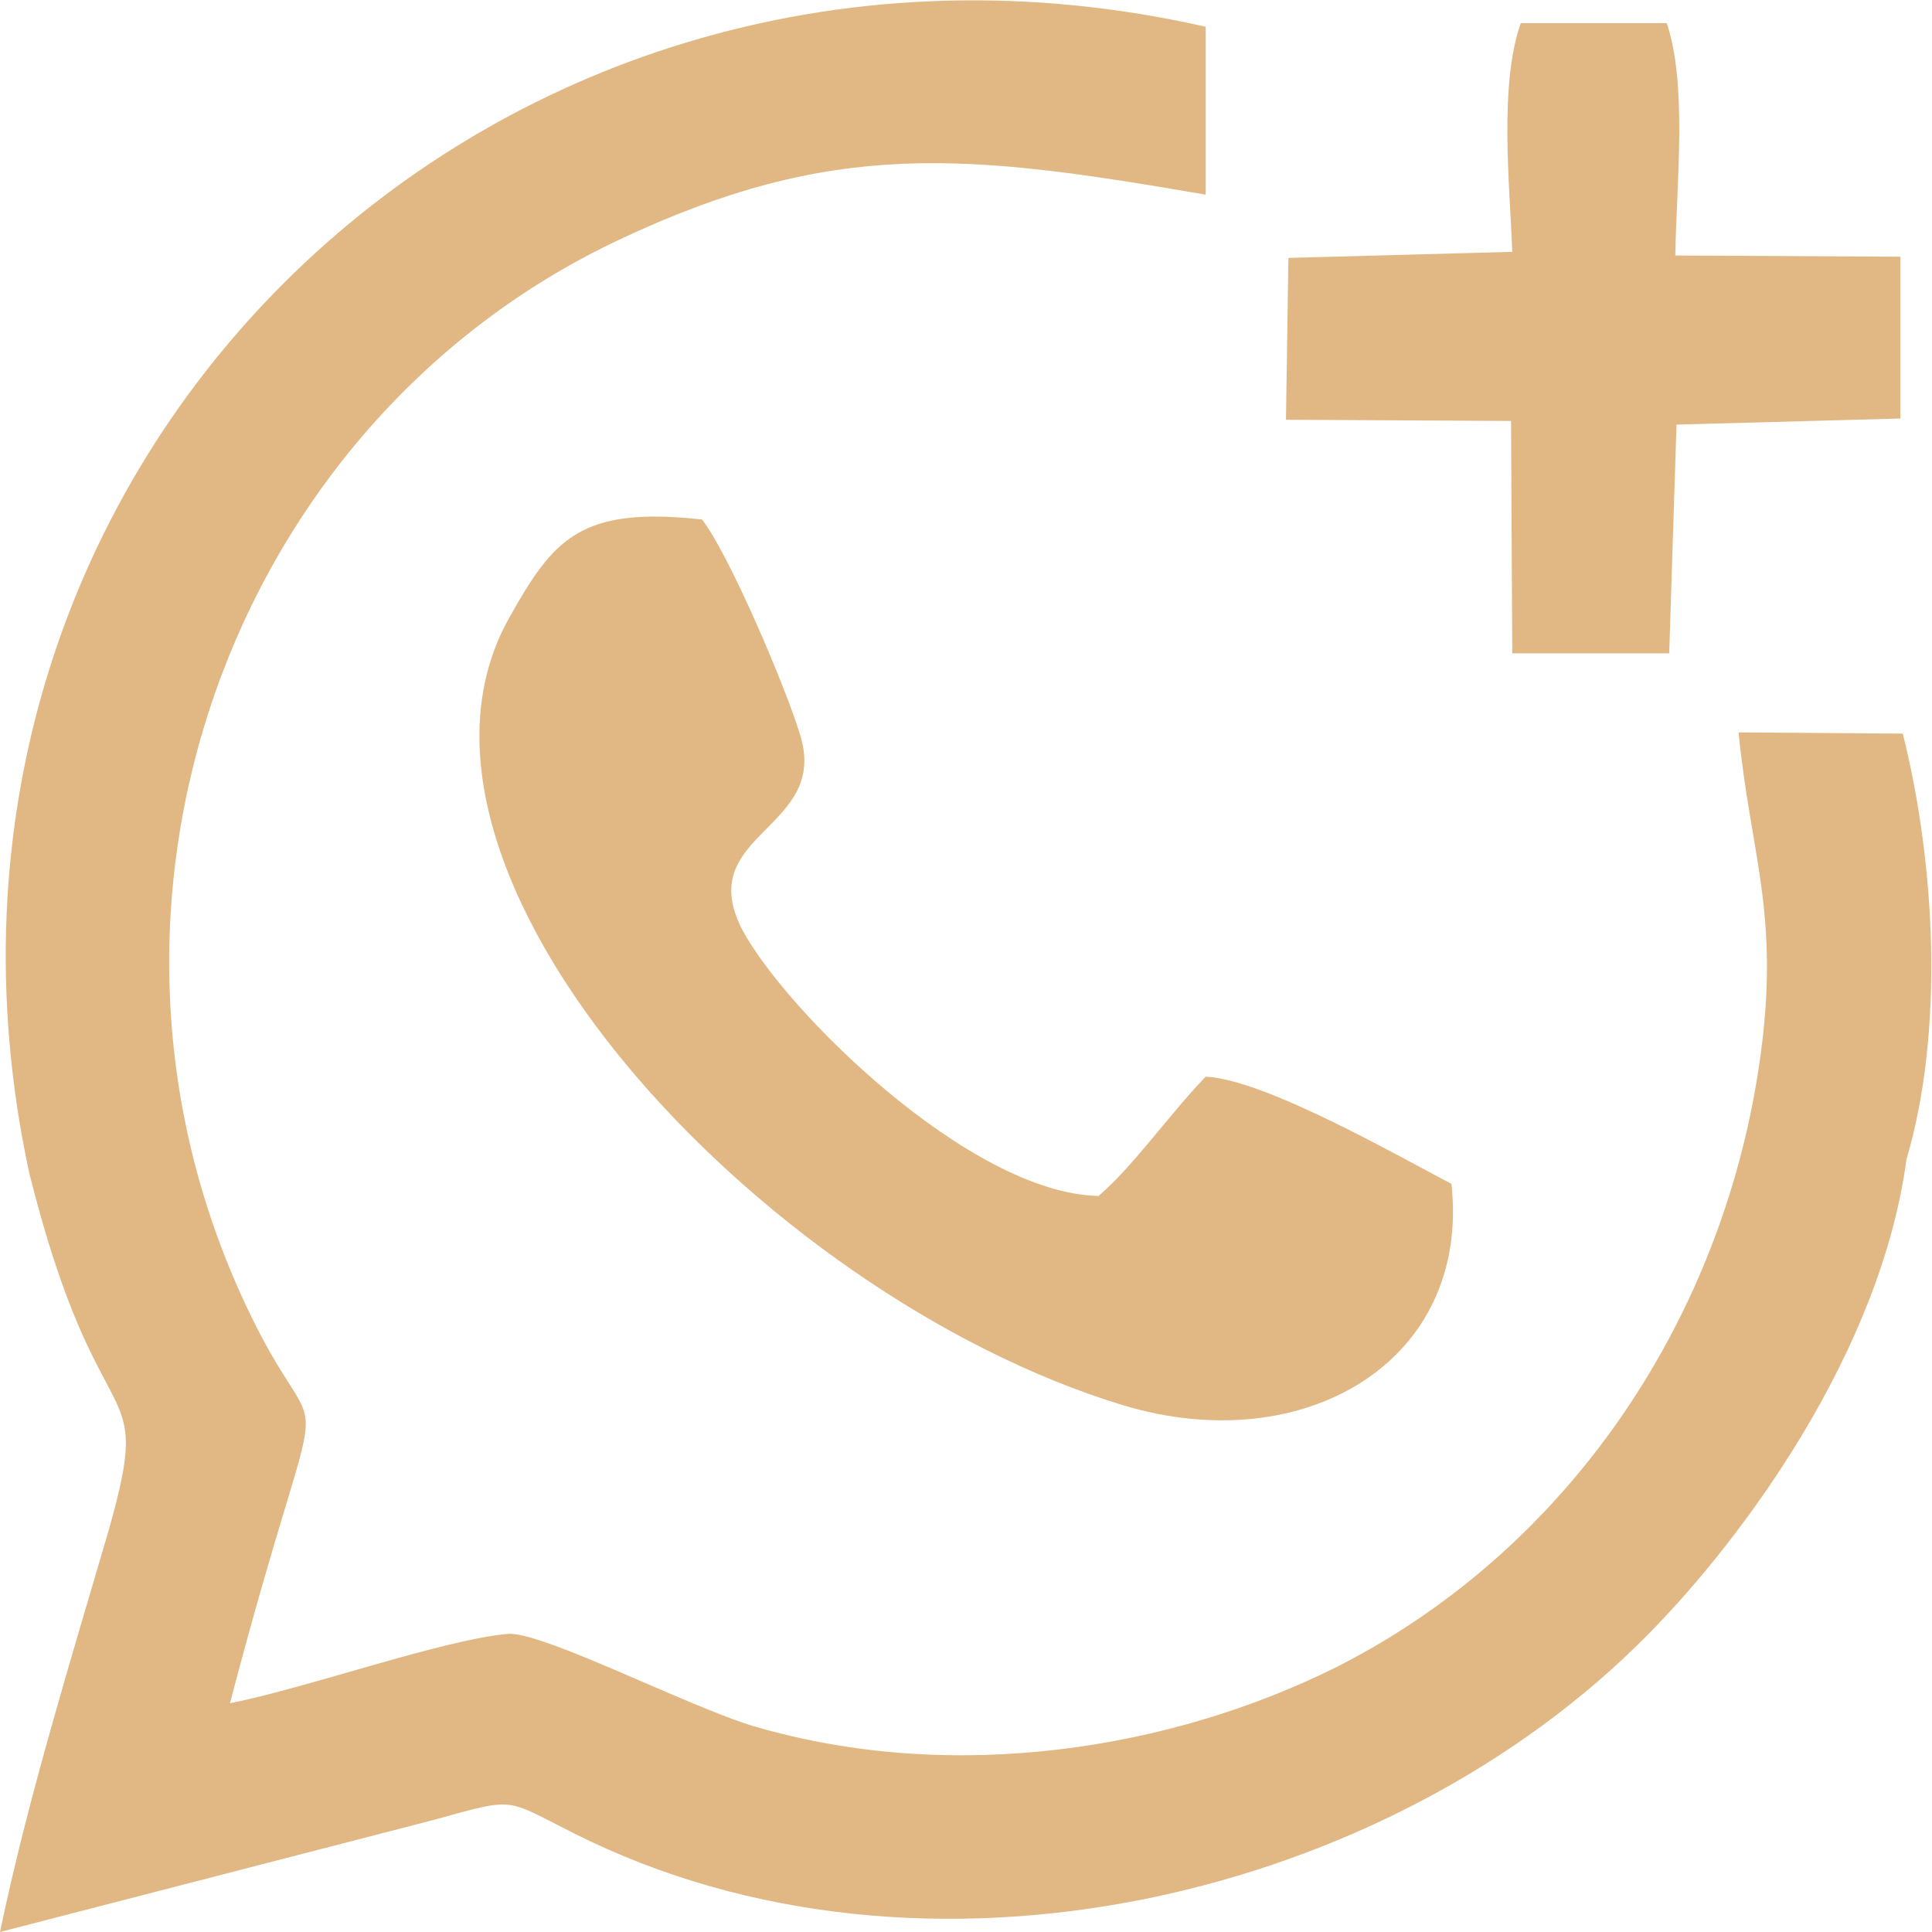
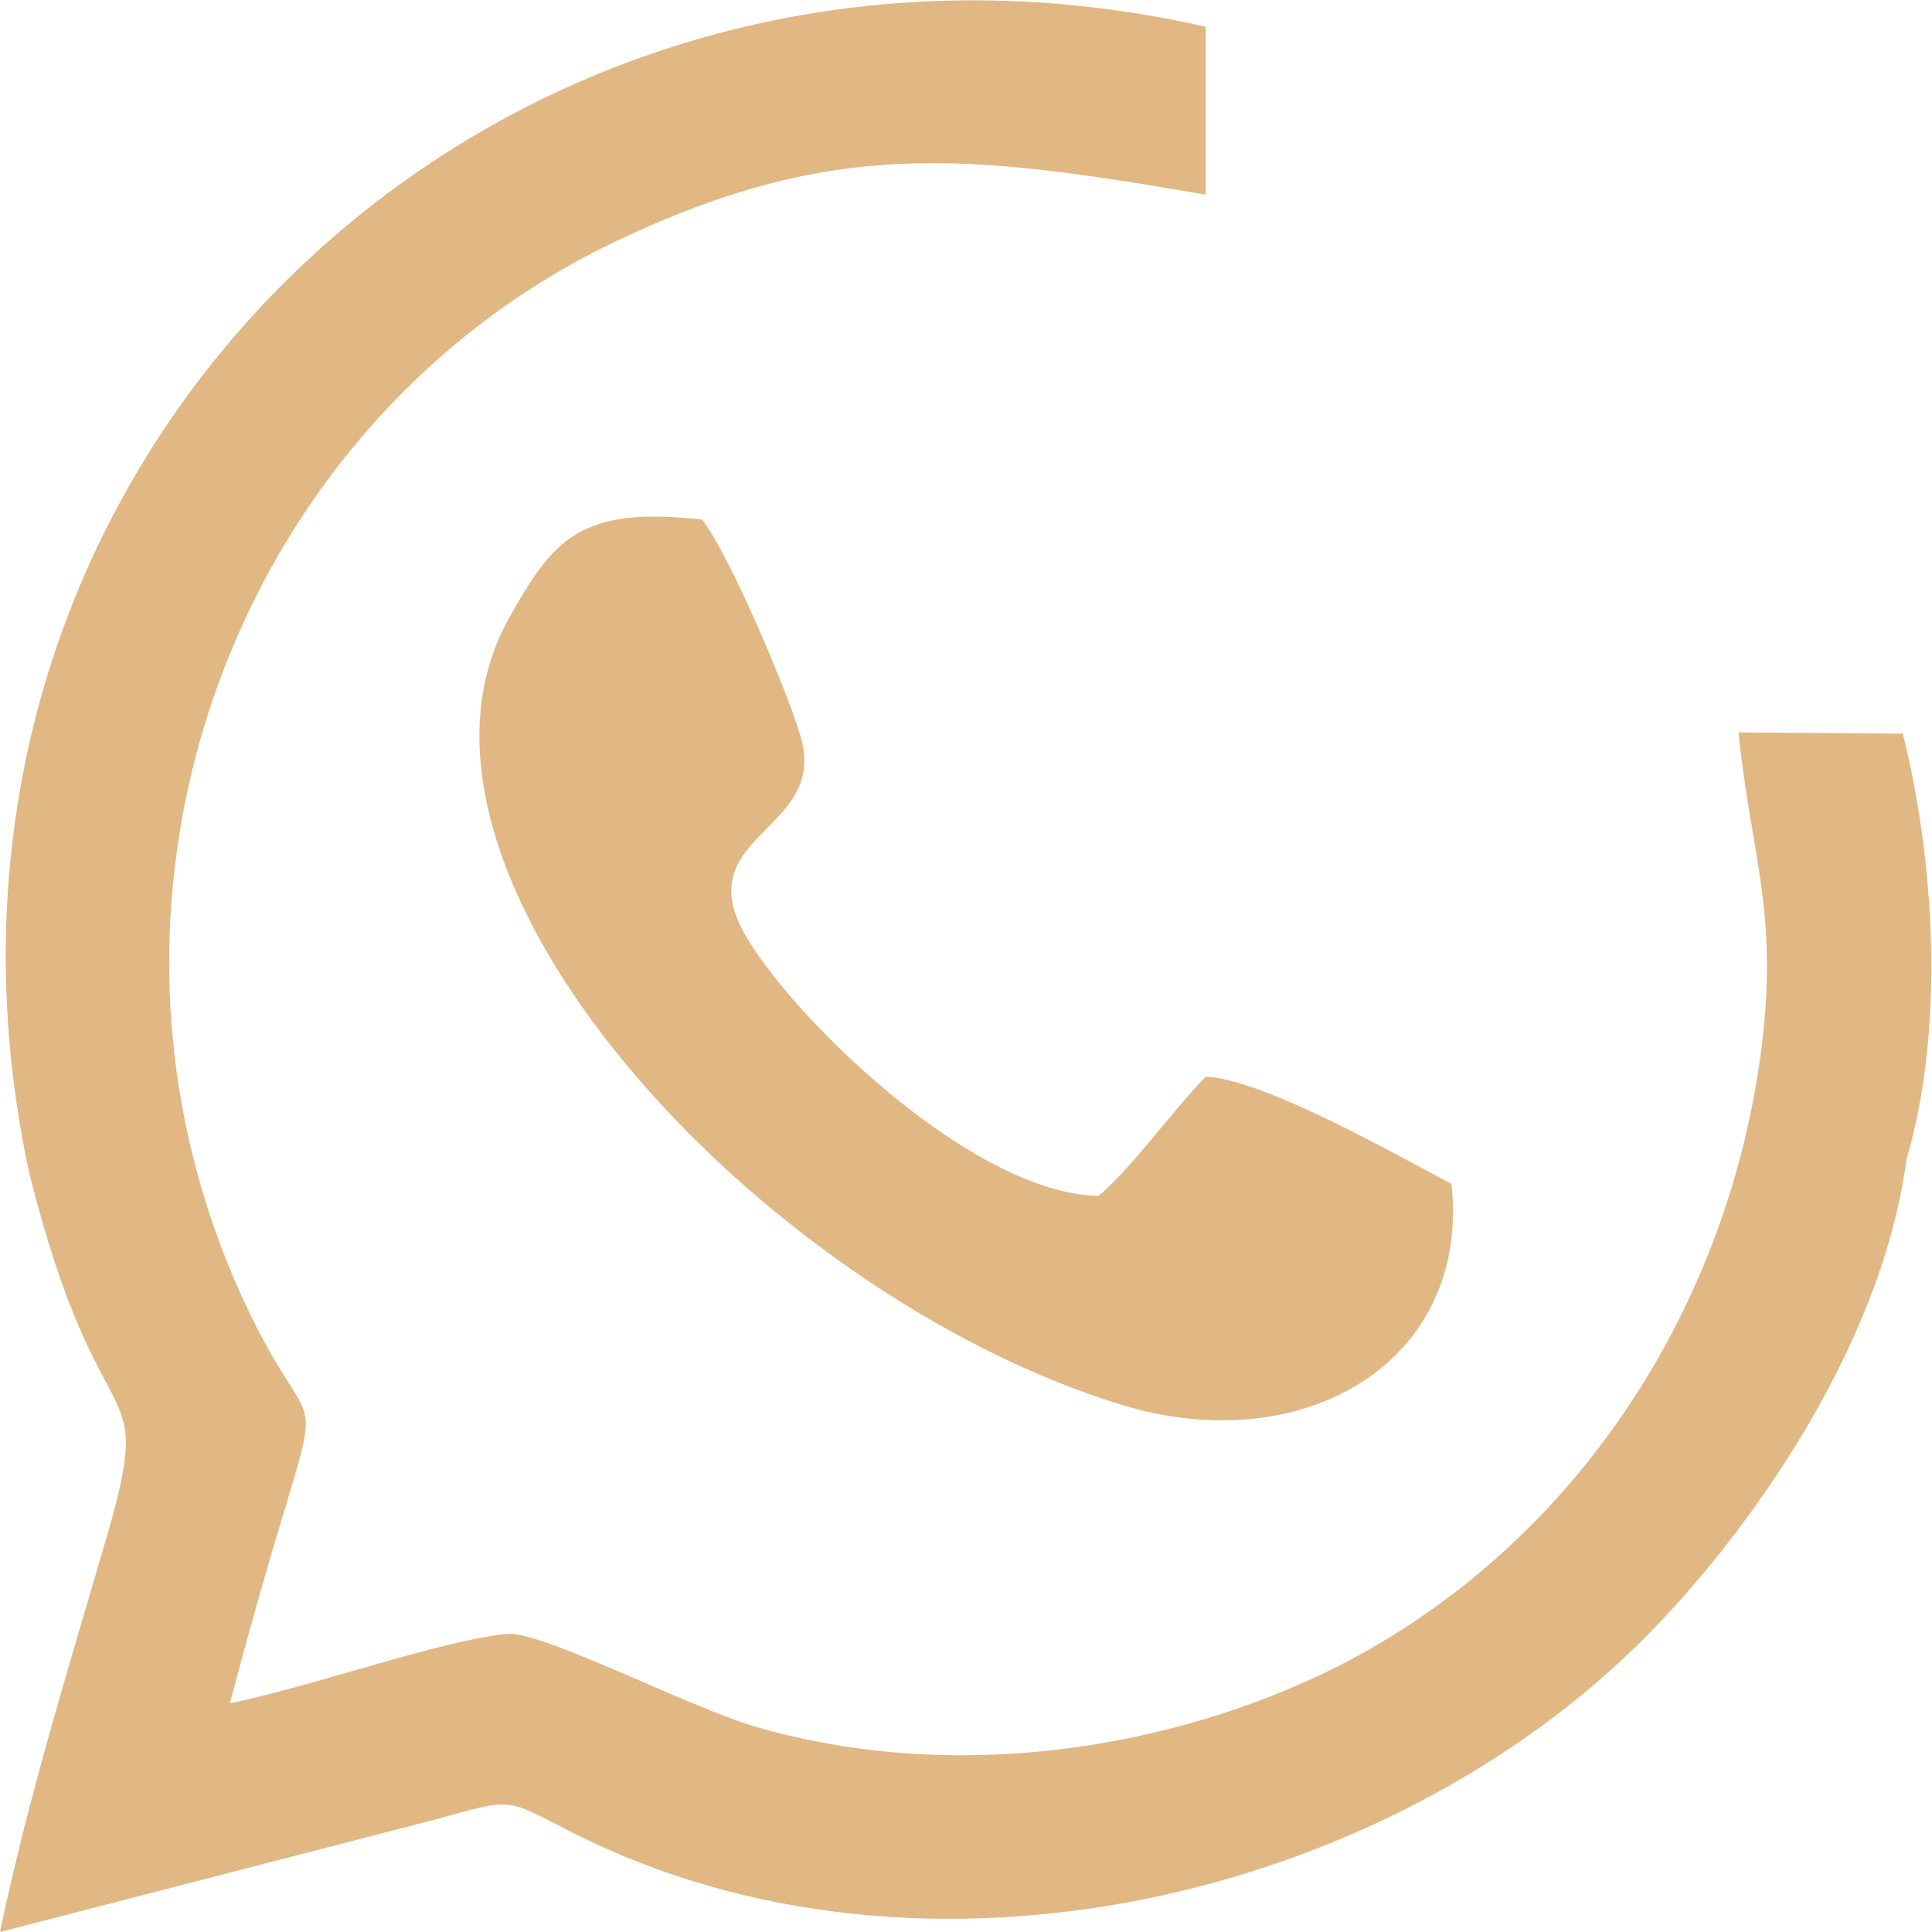
<svg xmlns="http://www.w3.org/2000/svg" xml:space="preserve" width="30px" height="30px" version="1.1" style="shape-rendering:geometricPrecision; text-rendering:geometricPrecision; image-rendering:optimizeQuality; fill-rule:evenodd; clip-rule:evenodd" viewBox="0 0 15.88 15.88">
  <defs>
    <style type="text/css">
   
    .fil0 {fill:#E1B783}
   
  </style>
  </defs>
  <g id="Capa_x0020_1">
    <g id="_2830045551104">
      <path class="fil0" d="M0.24 9.64c0.58,2.32 1.04,1.58 0.65,2.95 -0.31,1.06 -0.66,2.19 -0.89,3.29l3.56 -0.92c0.69,-0.19 0.58,-0.18 1.16,0.11 2.88,1.45 6.7,0.53 8.83,-1.64 0.79,-0.8 1.91,-2.33 2.12,-3.9 0.31,-1.05 0.24,-2.42 -0.03,-3.5l-1.35 -0.01c0.1,1.01 0.34,1.49 0.18,2.66 -0.29,2.12 -1.55,4.04 -3.48,5.02 -1.36,0.68 -3.15,0.97 -4.79,0.49 -0.54,-0.16 -1.76,-0.79 -2.03,-0.76 -0.54,0.05 -1.63,0.44 -2.28,0.57 0.8,-3.05 0.8,-1.89 0.17,-3.19 -1.62,-3.33 -0.18,-7.33 3.03,-8.84 1.76,-0.83 2.85,-0.71 4.82,-0.37l0 -1.38c-5.82,-1.32 -10.93,3.57 -9.67,9.42z" />
      <path class="fil0" d="M9.03 9.83c-1.06,-0.02 -2.58,-1.53 -2.93,-2.19 -0.41,-0.8 0.74,-0.82 0.47,-1.62 -0.12,-0.39 -0.58,-1.47 -0.8,-1.75 -1,-0.11 -1.22,0.16 -1.58,0.8 -1.18,2.08 2.05,5.57 5.04,6.48 1.49,0.45 2.86,-0.36 2.7,-1.82 -0.39,-0.2 -1.53,-0.86 -2.02,-0.88 -0.3,0.31 -0.58,0.72 -0.88,0.98z" />
-       <path class="fil0" d="M12.43 2.07l-1.84 0.05 -0.02 1.33 1.85 0.01 0.01 1.91 1.29 0 0.06 -1.88 1.84 -0.05 0 -1.33 -1.85 -0.01c0.01,-0.6 0.1,-1.4 -0.07,-1.91l-1.2 0c-0.18,0.51 -0.09,1.33 -0.07,1.88z" />
    </g>
  </g>
</svg>